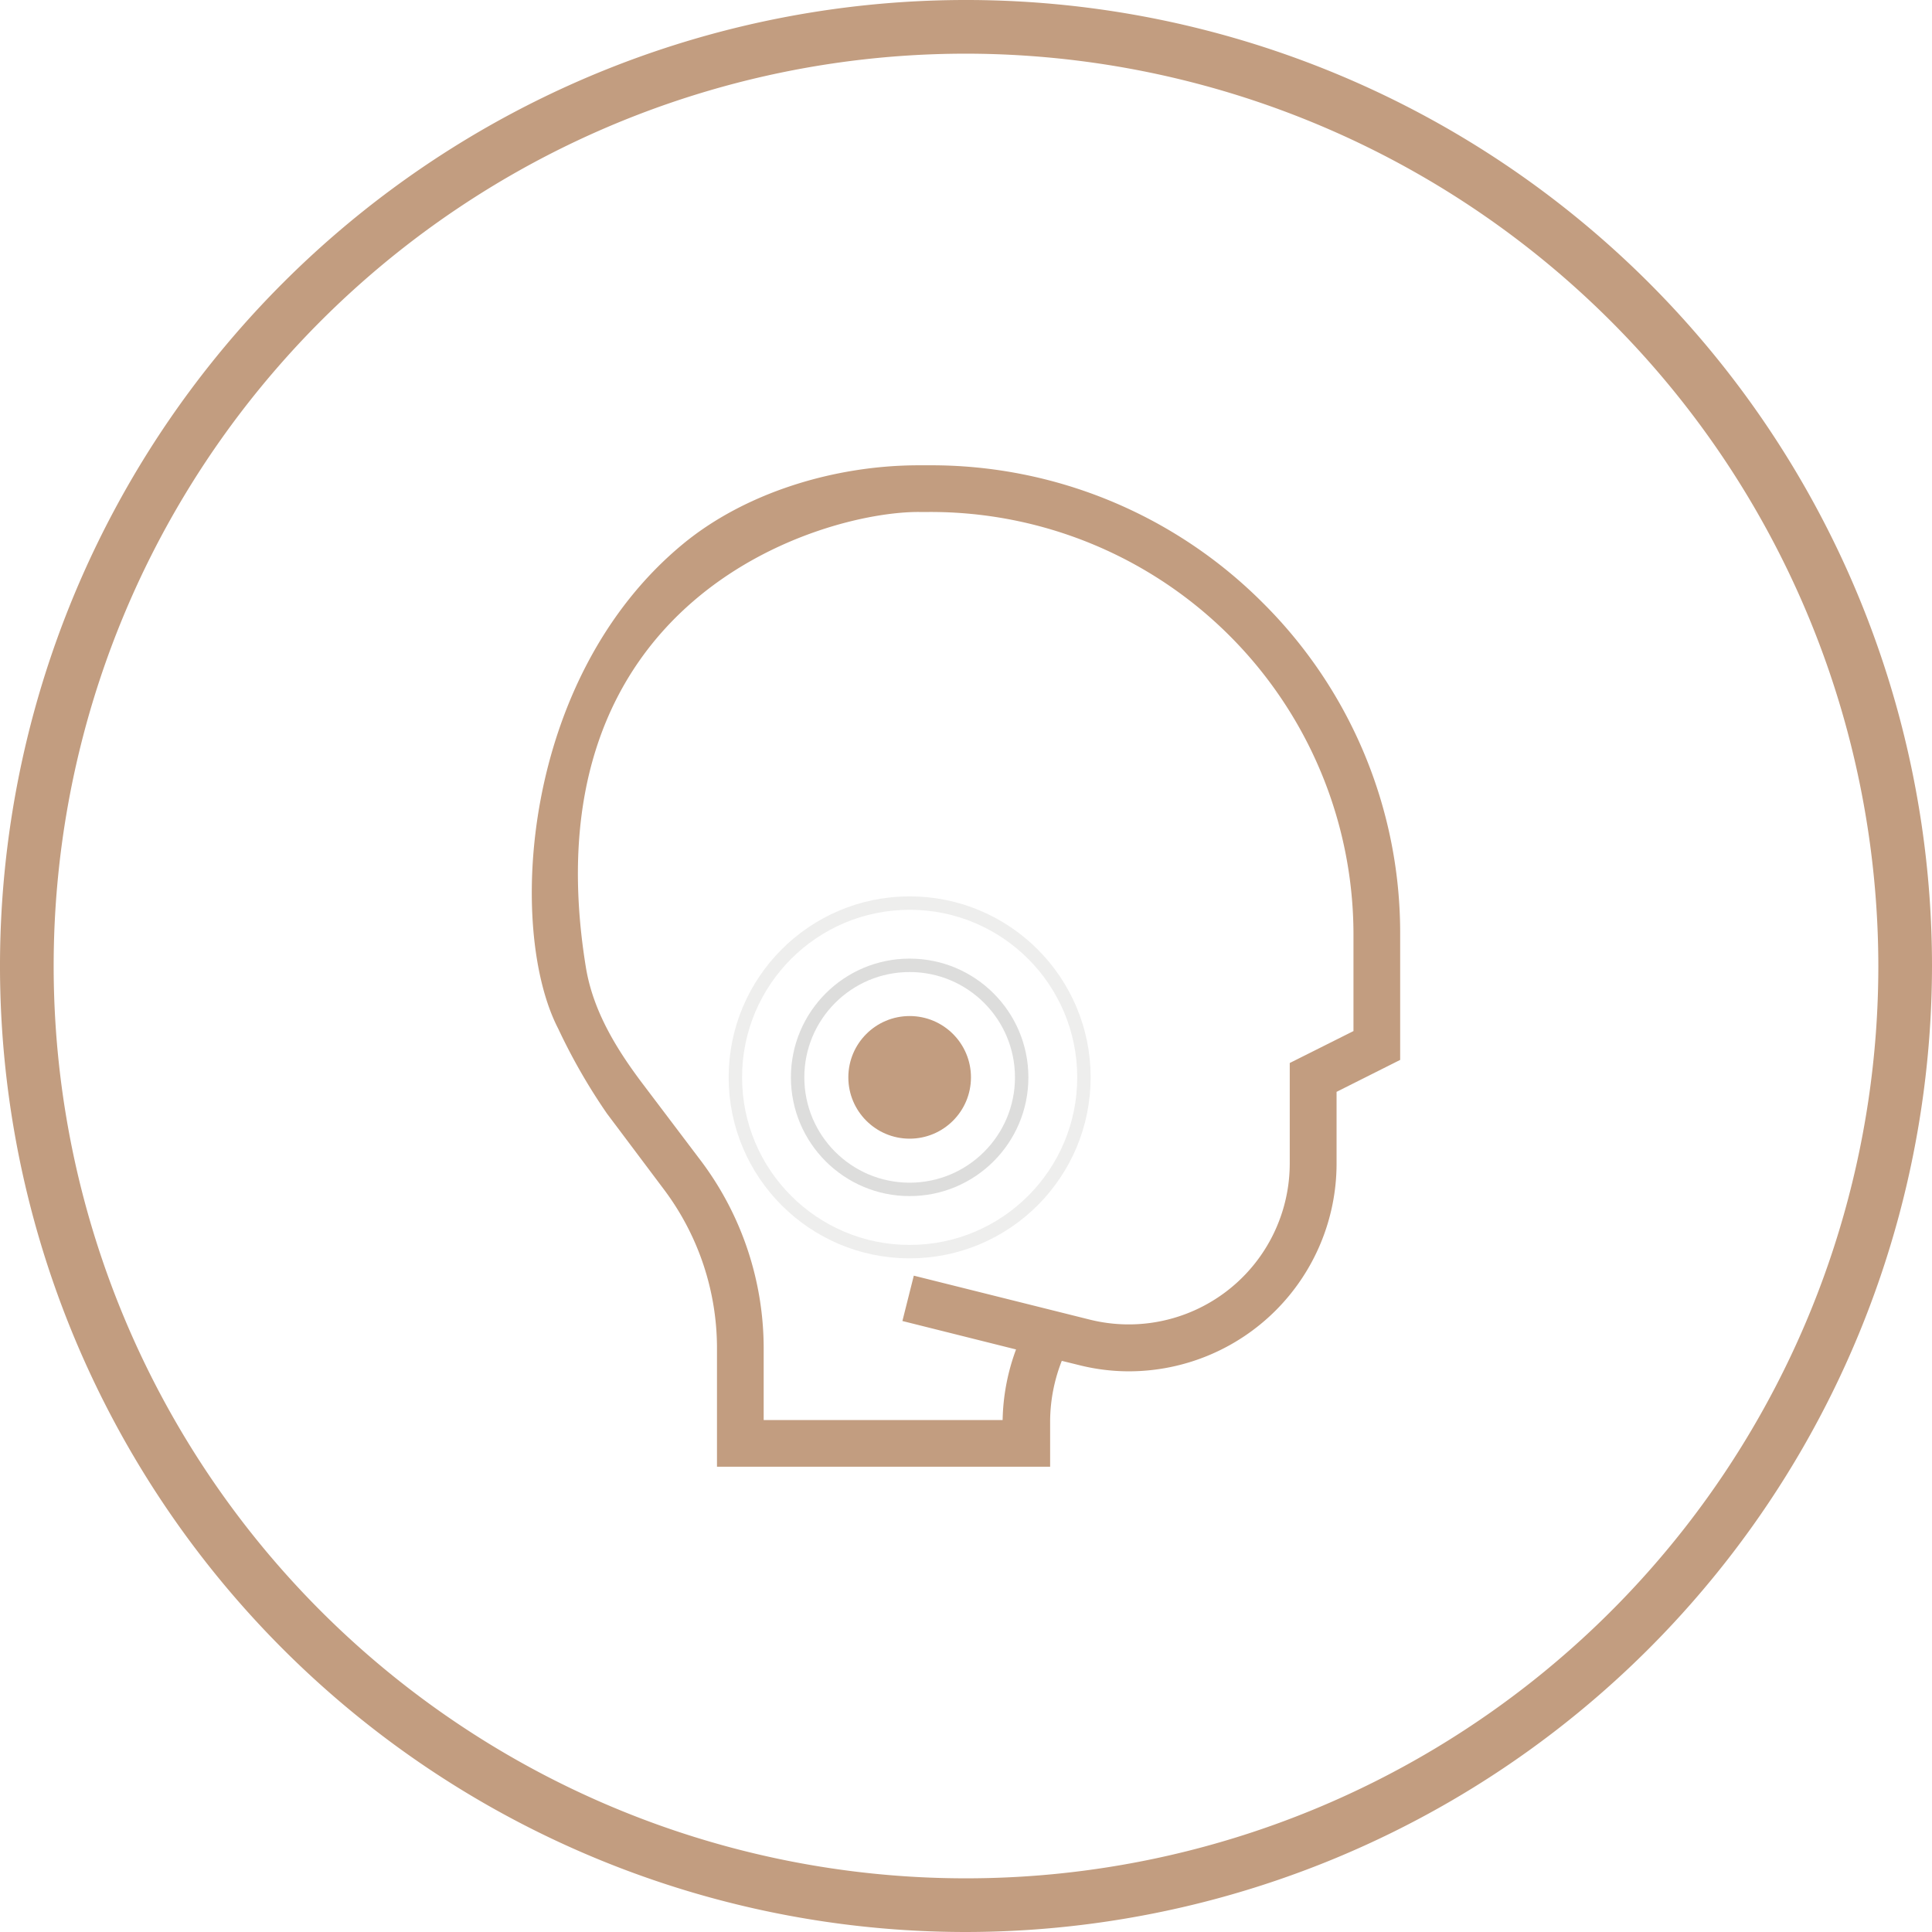
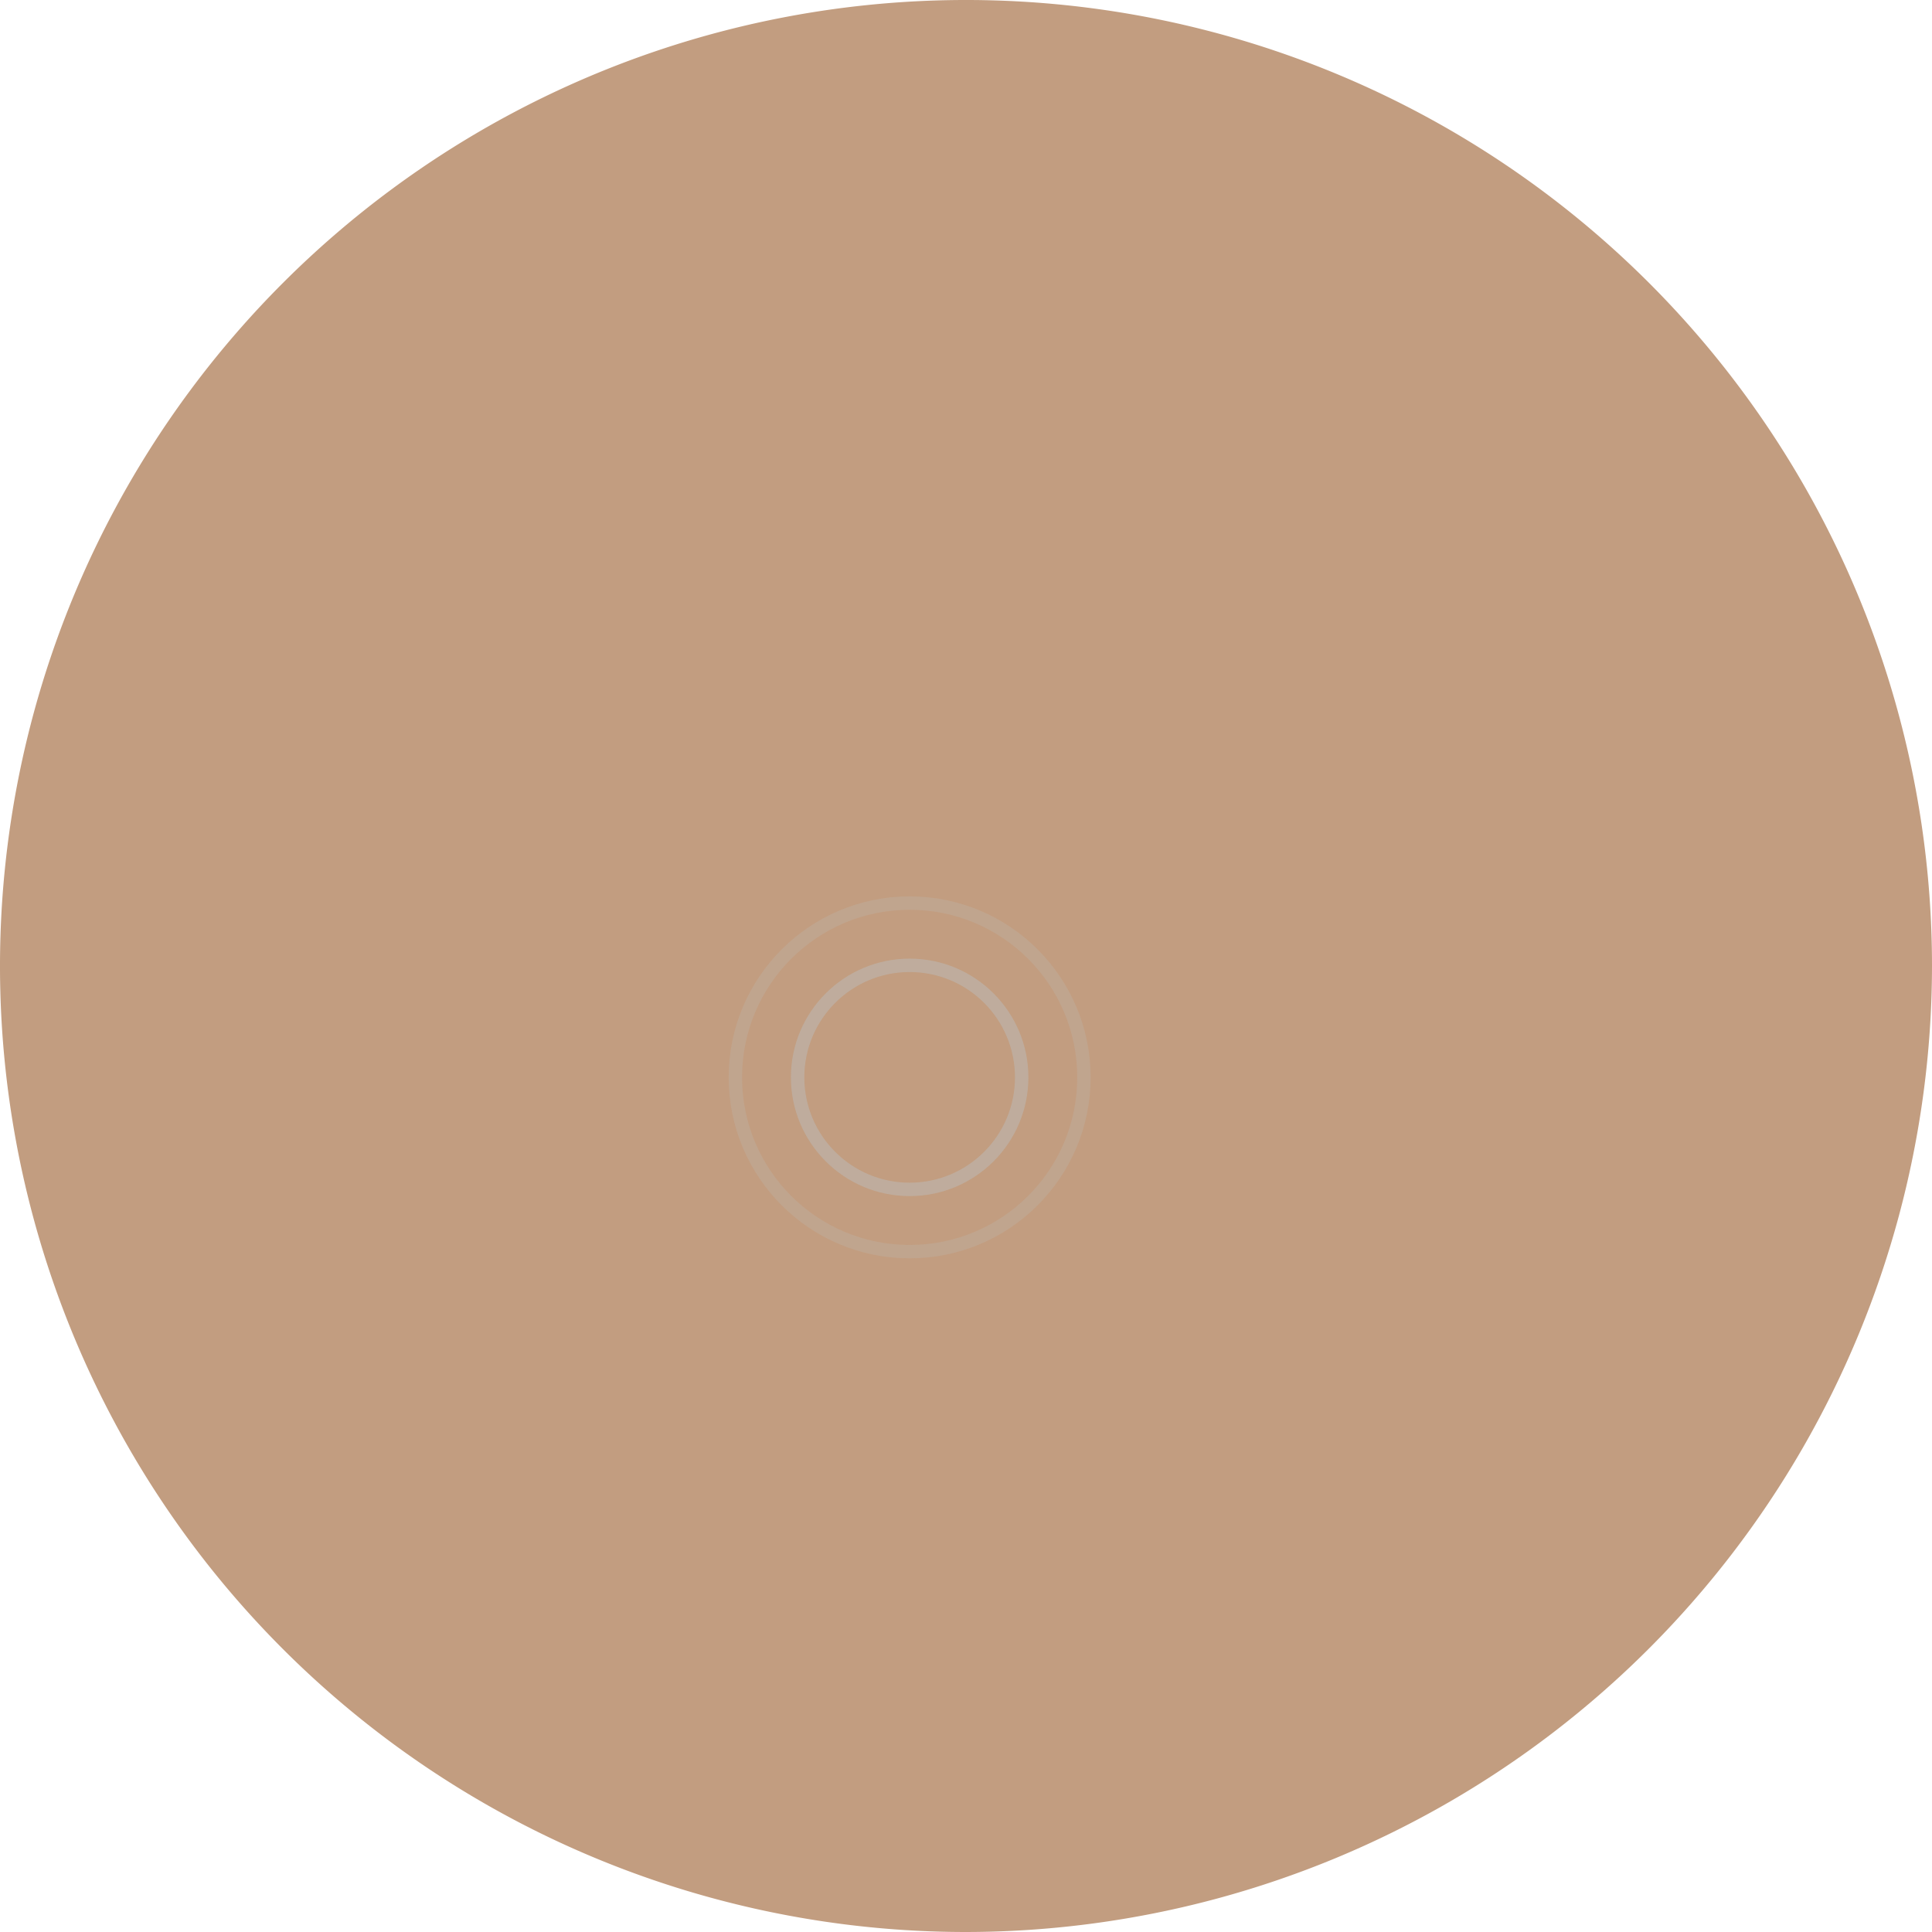
<svg xmlns="http://www.w3.org/2000/svg" id="Layer_1" data-name="Layer 1" width="144" height="144" viewBox="0 0 144 144">
  <defs>
    <style>.cls-1{fill:#c29d80;}.cls-2,.cls-3{fill:none;stroke:#bcbcba;stroke-miterlimit:10;}.cls-2{opacity:0.5;}.cls-3{opacity:0.25;}</style>
  </defs>
  <title>Our_Practice_Icon_Pack</title>
-   <path class="cls-1" d="M72,144a72,72,0,1,1,72-72A72.08,72.08,0,0,1,72,144ZM72,4a68,68,0,1,0,68,68A68.07,68.07,0,0,0,72,4Z" />
-   <path class="cls-1" d="M41.61,76.68A44.26,44.26,0,0,0,45.24,83l4.28,5.7a19.71,19.71,0,0,1,3.92,11.76v8.86H78.27v-3.4a12.44,12.44,0,0,1,.87-4.49l1.26.31a15.23,15.23,0,0,0,3.75.47A15.49,15.49,0,0,0,99.62,86.74V81.38L104.36,79V69.64A34.67,34.67,0,0,0,94.11,44.92h0A34.9,34.9,0,0,0,69.27,34.68h-.78c-6.37,0-13,2.08-17.59,5.87C38.83,50.52,37.79,69.3,41.61,76.68ZM68.49,38.16c.2,0,.78,0,.78,0a31.51,31.51,0,0,1,31.61,31.48v7.21l-4.75,2.38v7.51A12,12,0,0,1,81.24,98.36L68.11,95.08l-.85,3.38,8.47,2.12a15.91,15.91,0,0,0-1,5.26H56.92v-5.38a23.27,23.27,0,0,0-4.61-13.85L48,80.91c-2-2.63-3.79-5.51-4.33-8.8C39.18,44.55,61.3,38.13,68.49,38.16ZM48.91,52.4" />
+   <path class="cls-1" d="M72,144a72,72,0,1,1,72-72A72.08,72.08,0,0,1,72,144ZM72,4A68.07,68.07,0,0,0,72,4Z" />
  <circle class="cls-1" cx="67.8" cy="80.3" r="4.57" />
  <circle class="cls-2" cx="67.8" cy="80.3" r="8.35" />
  <circle class="cls-3" cx="67.8" cy="80.3" r="12.99" />
</svg>